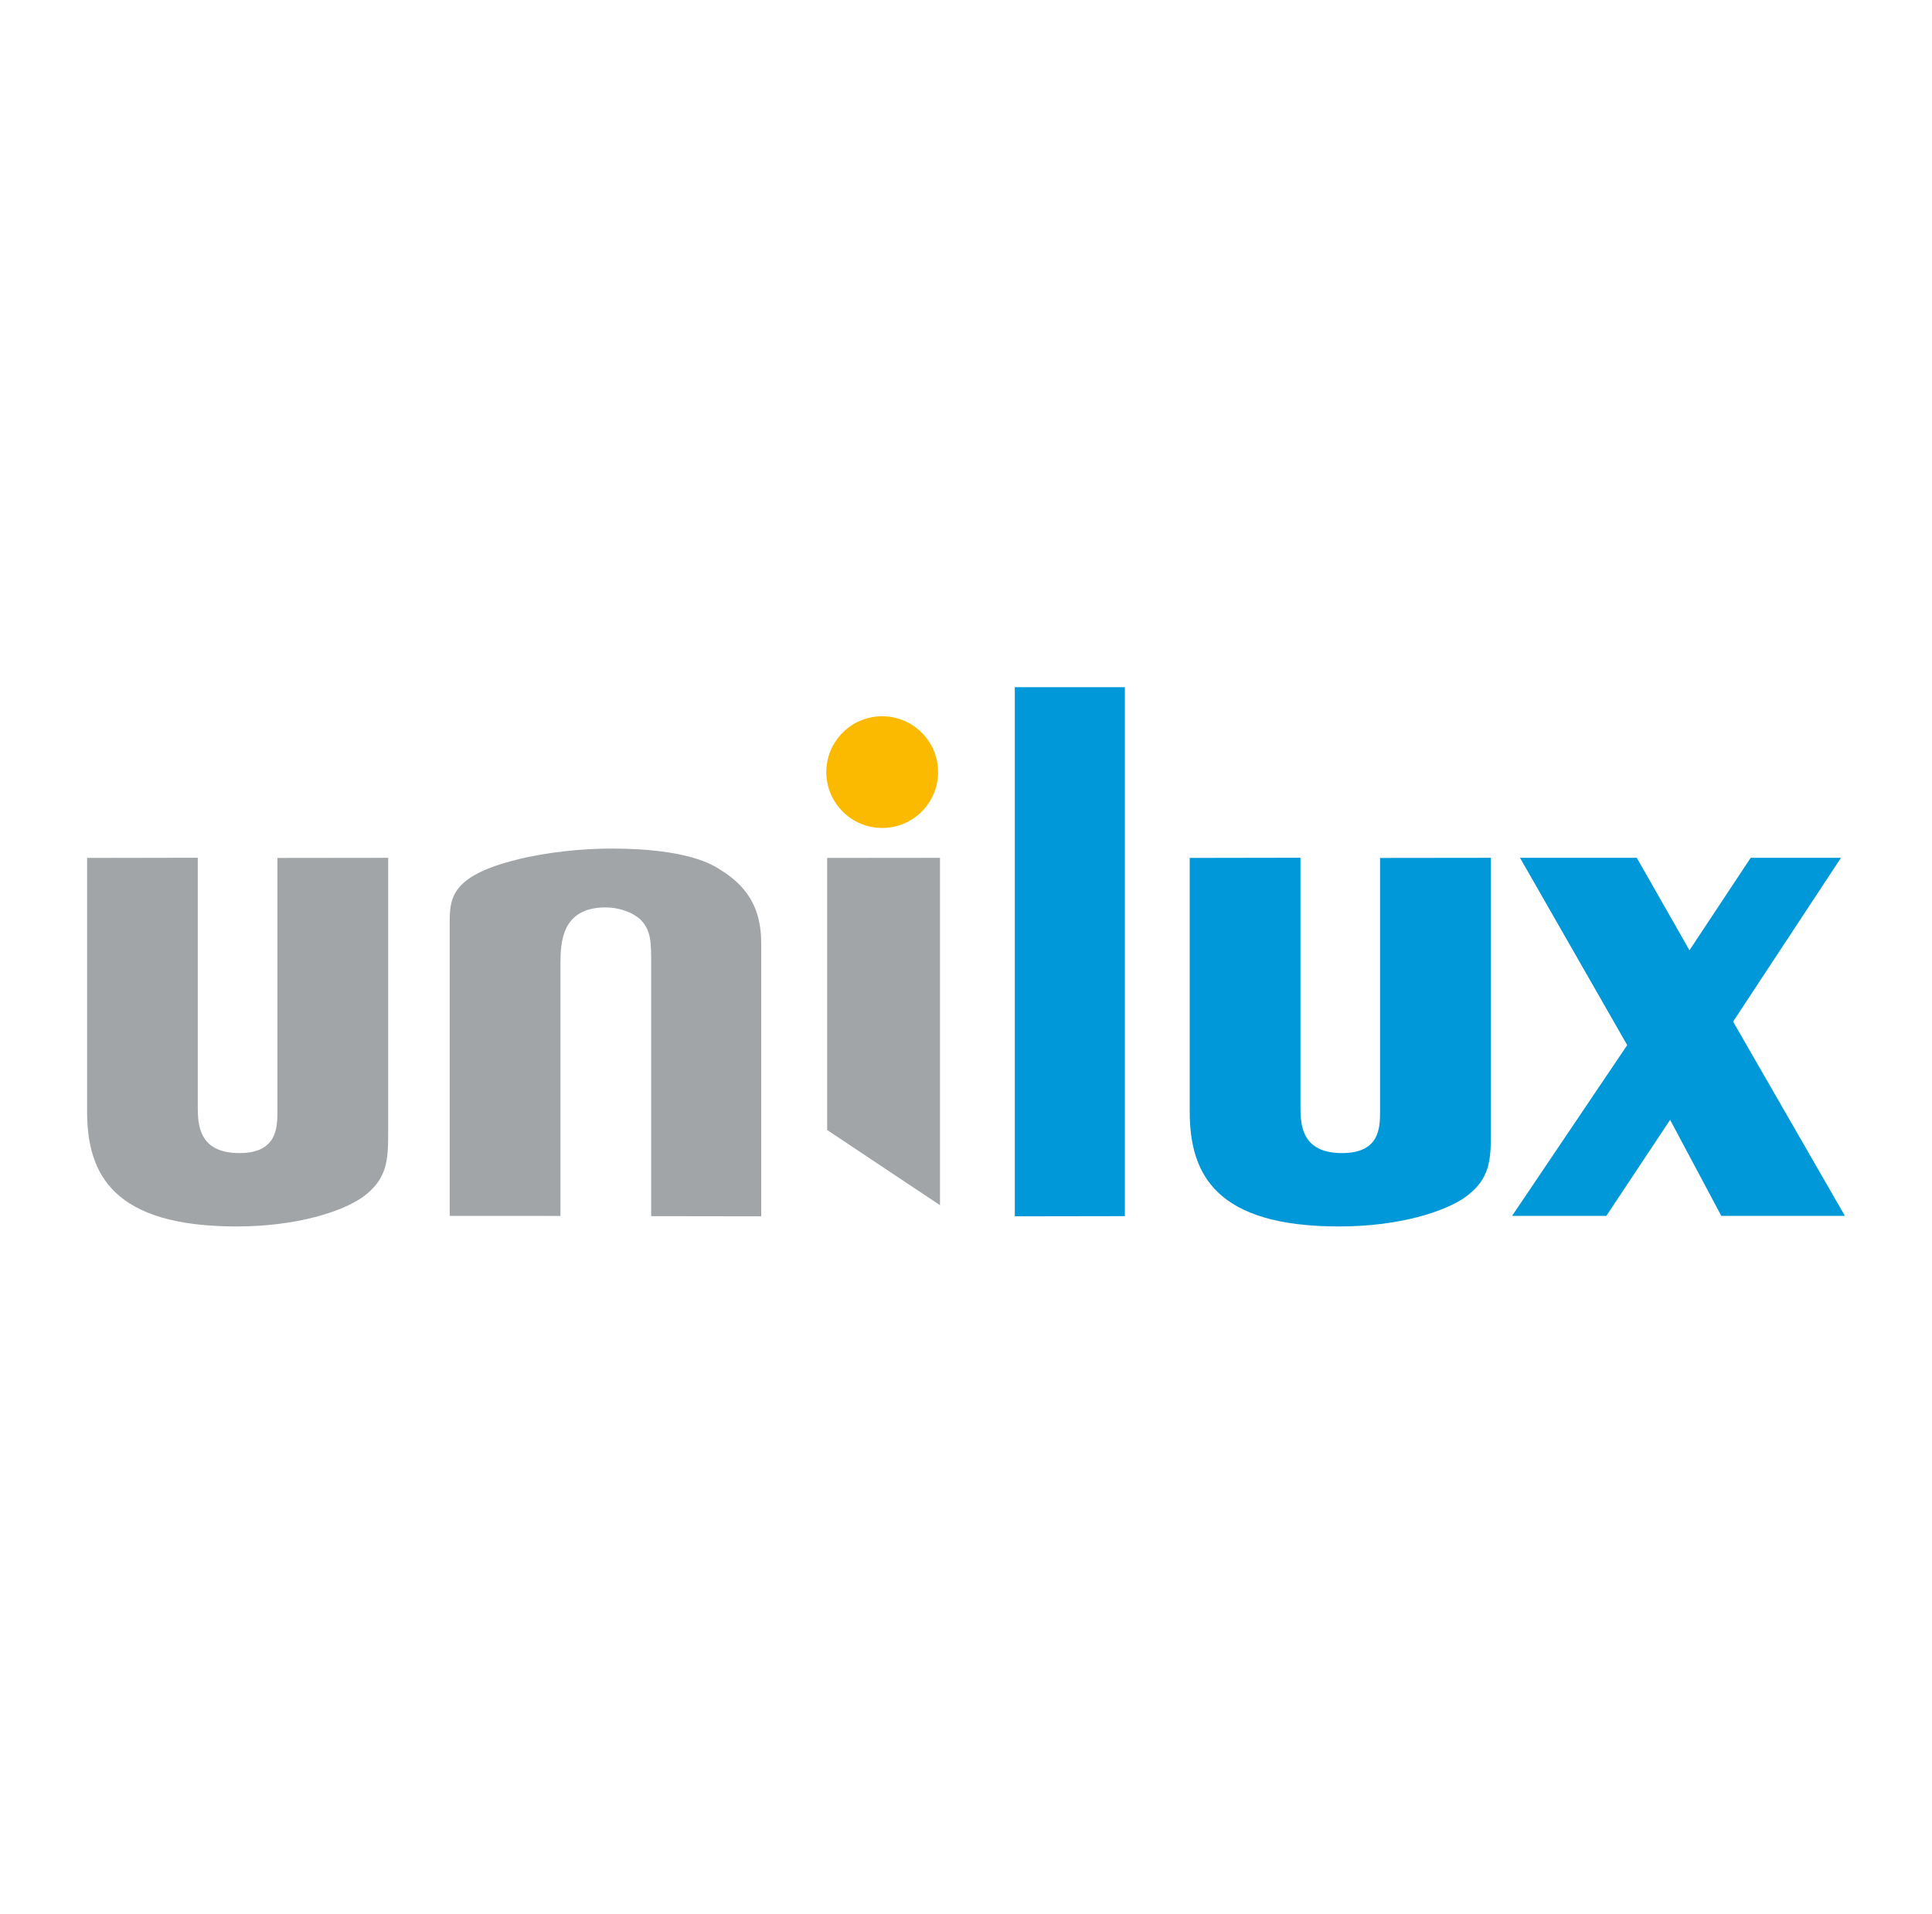
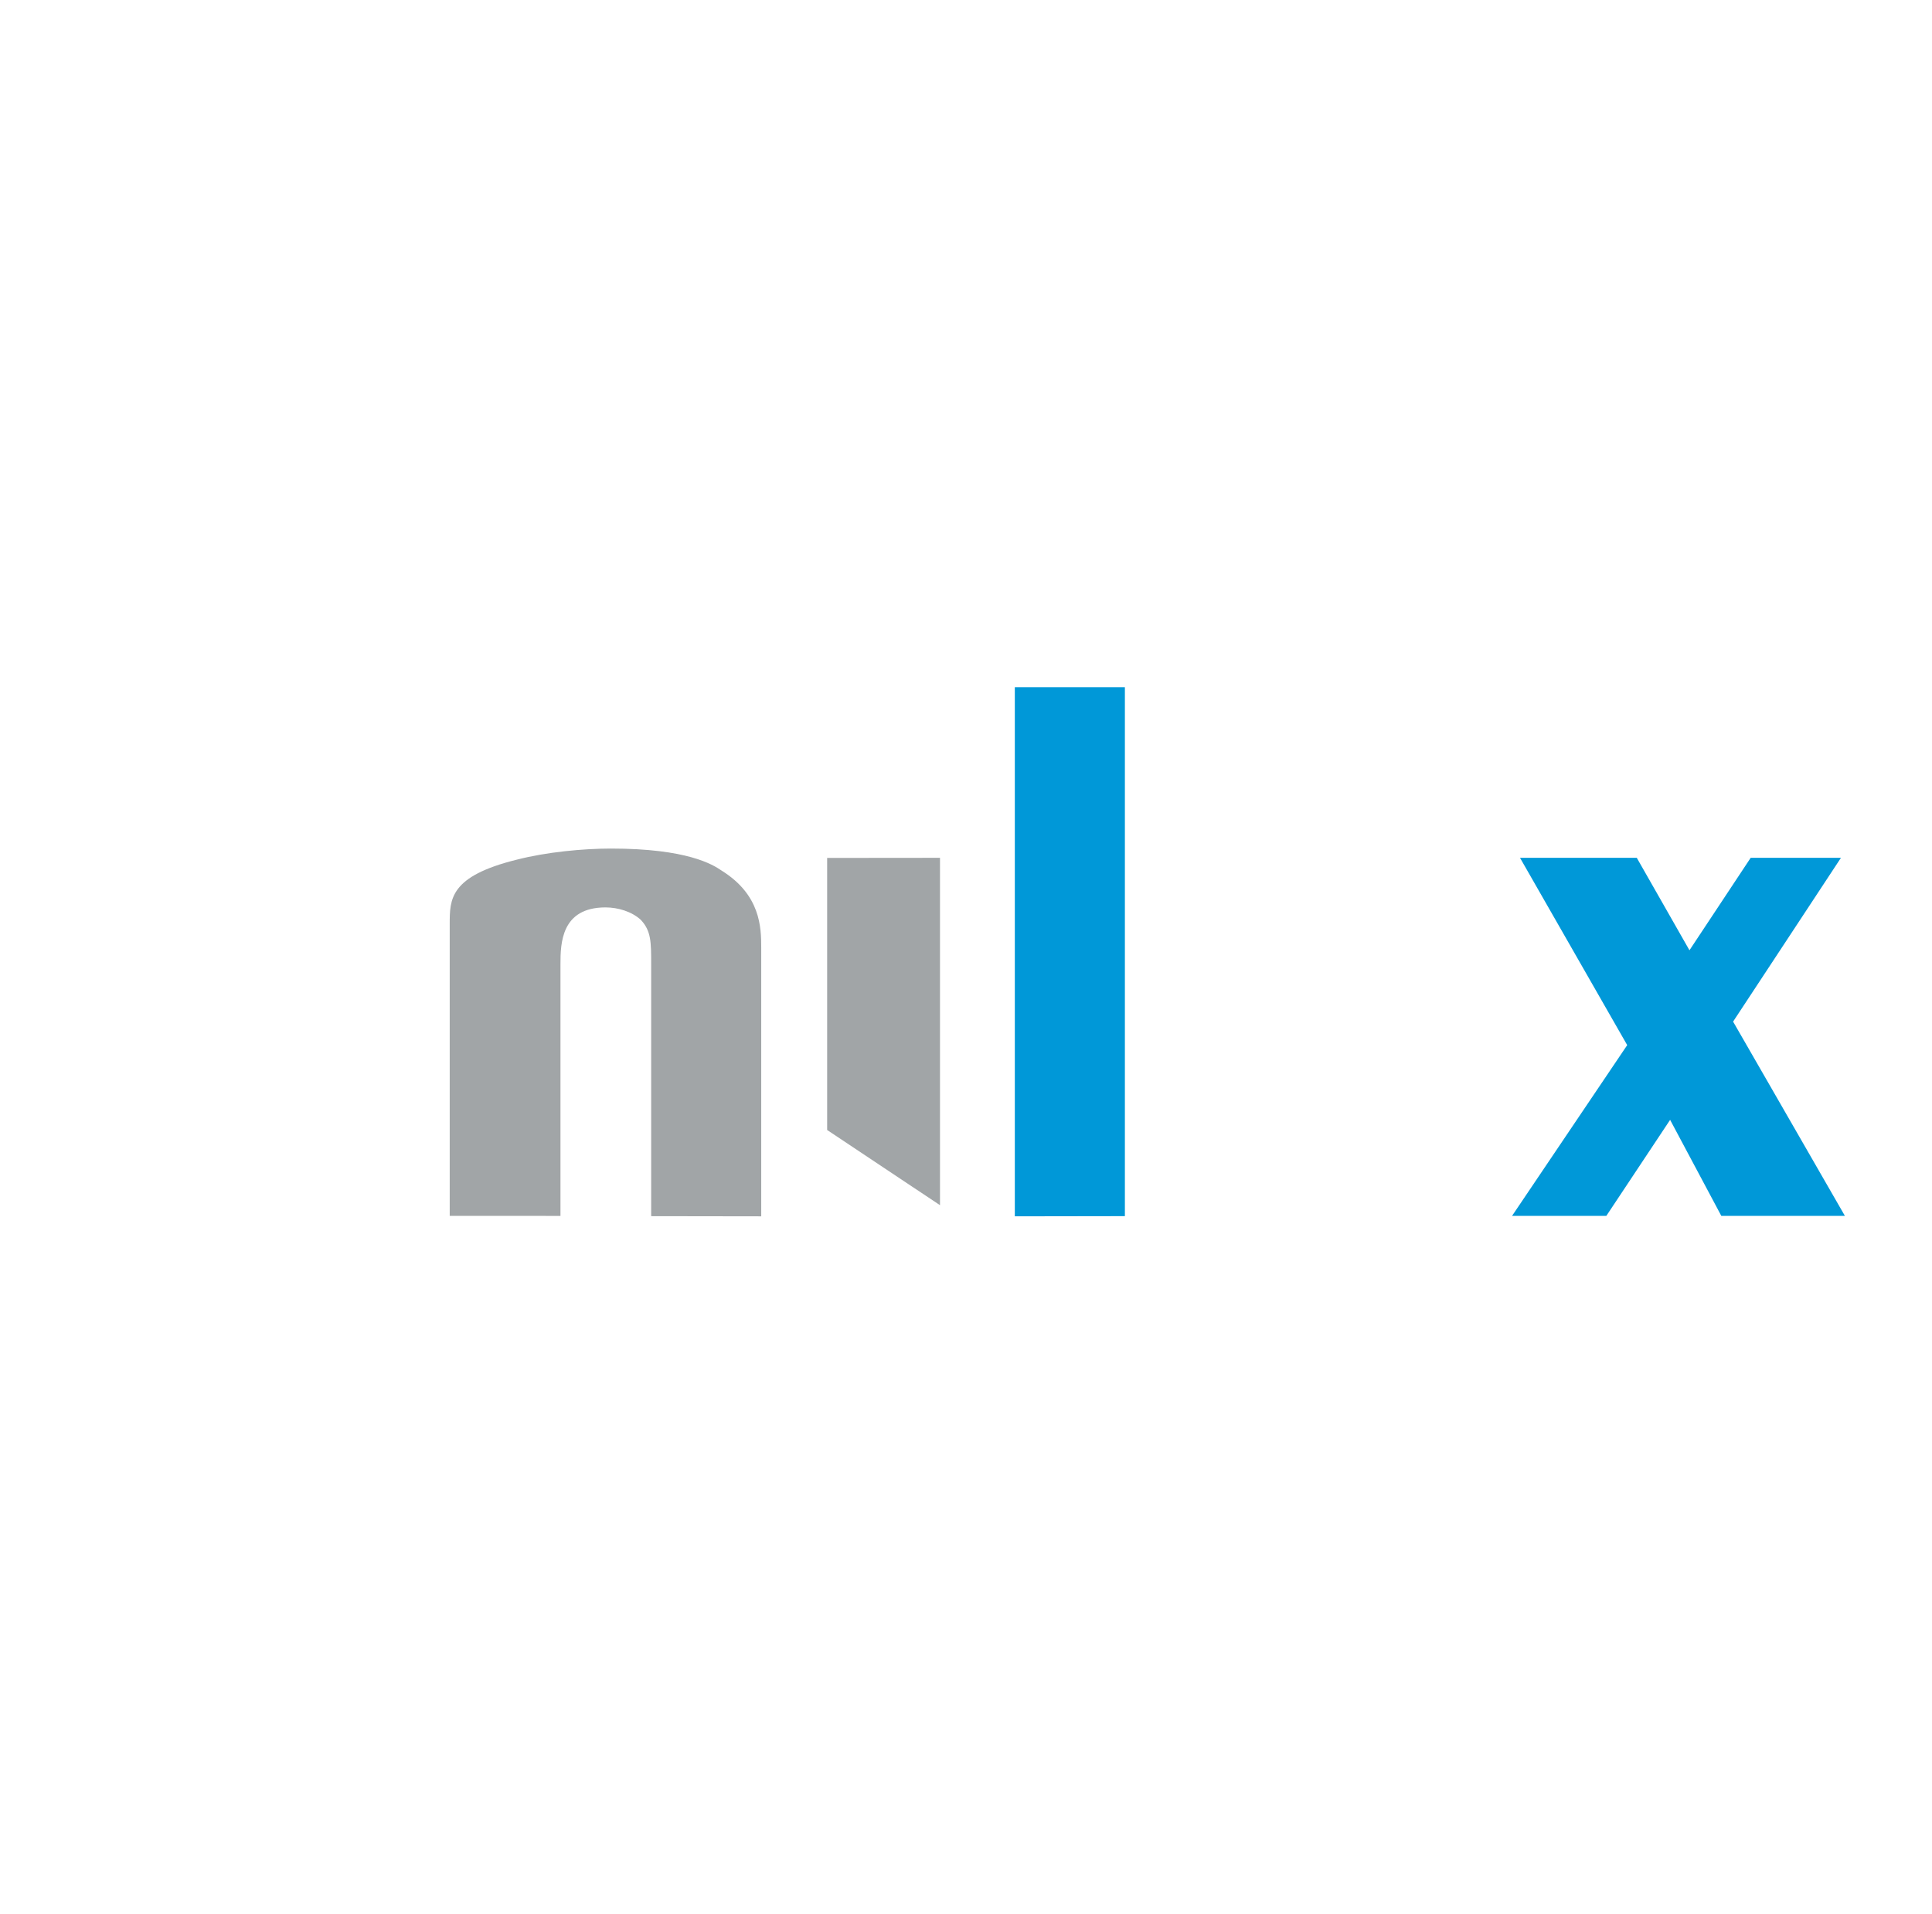
<svg xmlns="http://www.w3.org/2000/svg" id="Laag_1" version="1.1" viewBox="0 0 1920 1902">
  <defs>
    <style>
      .st0 {
        fill: #fbba00;
      }

      .st1 {
        fill: #a1a5a7;
      }

      .st2 {
        fill: #0098d8;
      }
    </style>
  </defs>
-   <path class="st1" d="M385.77,852.59v272.12c0,28.25-.7,46.82-24.77,64.69-19.97,14.45-65.38,29.58-125.89,29.58-122.42,0-148.55-51.62-148.55-114.21v-252.07l109.99-.19v247.48c0,17.21.71,46.07,41.33,46.07,37.09,0,37.81-24.8,37.81-41.29v-252.05l110.09-.13Z" />
  <path class="st1" d="M647.12,1208.75v-250.47c0-22.05,0-33.04-10.3-44.05-8.94-8.22-22.66-12.36-35.05-12.36-44.06,0-44.79,35.76-44.79,56.41v250.22l-110.06-.02v-290.13c0-24.72,0-47.46,66.76-63.95,29.55-7.58,65.98-11.01,93.6-11.01,75.58,0,101.03,15.81,110.06,22.04,38.49,24.07,39.16,56.39,39.16,76.34v267.14l-109.38-.16Z" />
  <path class="st2" d="M1008.52,1208.9v-525.88h109.38v525.71l-109.38.17Z" />
-   <path class="st2" d="M1481.64,852.59v272.12c0,28.25-.74,46.82-24.86,64.69-19.93,14.45-65.34,29.58-125.93,29.58-122.4,0-148.52-51.62-148.52-114.21v-252.07l110.06-.19v247.48c0,17.21.71,46.07,41.27,46.07,37.2,0,37.84-24.8,37.84-41.29v-252.05l110.14-.13Z" />
  <polygon class="st2" points="1617.1 1038.75 1502.66 1208.48 1596.35 1208.48 1659.74 1113.03 1710.63 1208.48 1833.45 1208.48 1722.33 1015.39 1829.52 852.58 1739.81 852.58 1678.97 944.48 1626.61 852.58 1510.56 852.58 1617.1 1038.75" />
  <polygon class="st1" points="934.16 1197.85 934.16 852.59 822.01 852.7 822.01 1123.1 934.16 1197.85" />
-   <path class="st0" d="M821.18,767.41c0-30.72,24.92-55.52,55.55-55.52s55.51,24.8,55.51,55.52-24.88,55.51-55.51,55.51-55.55-24.86-55.55-55.51Z" />
</svg>